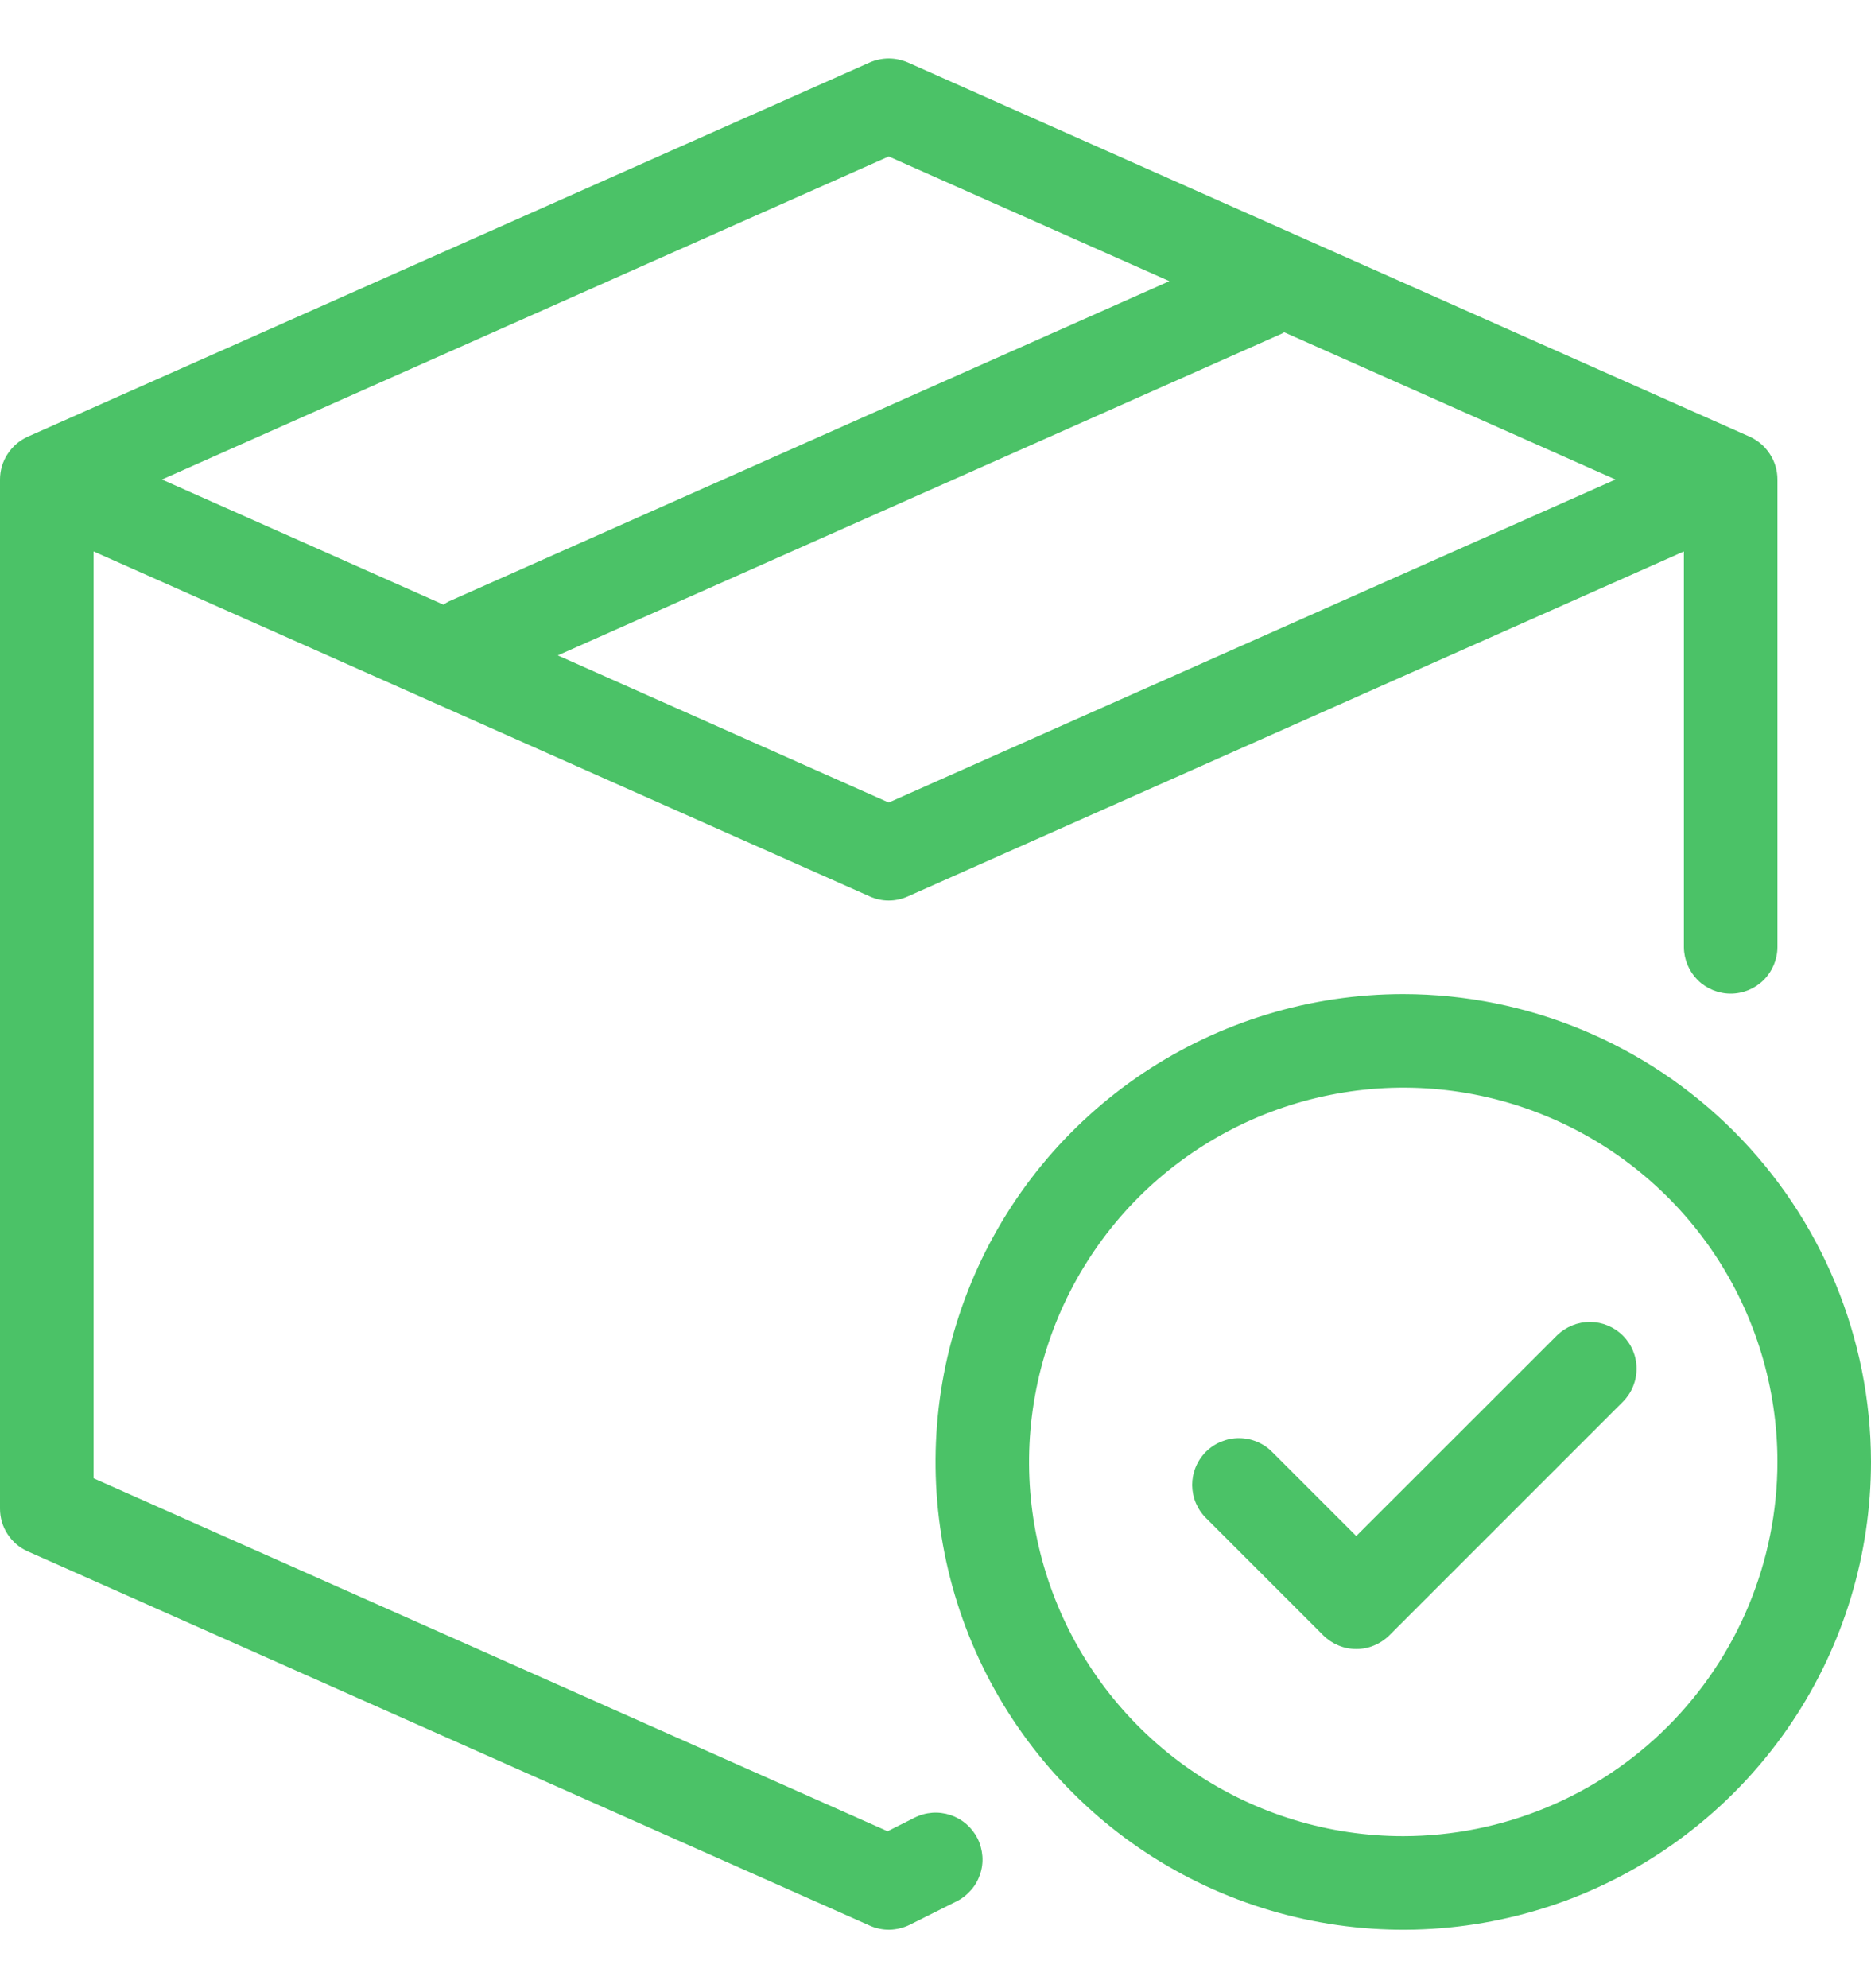
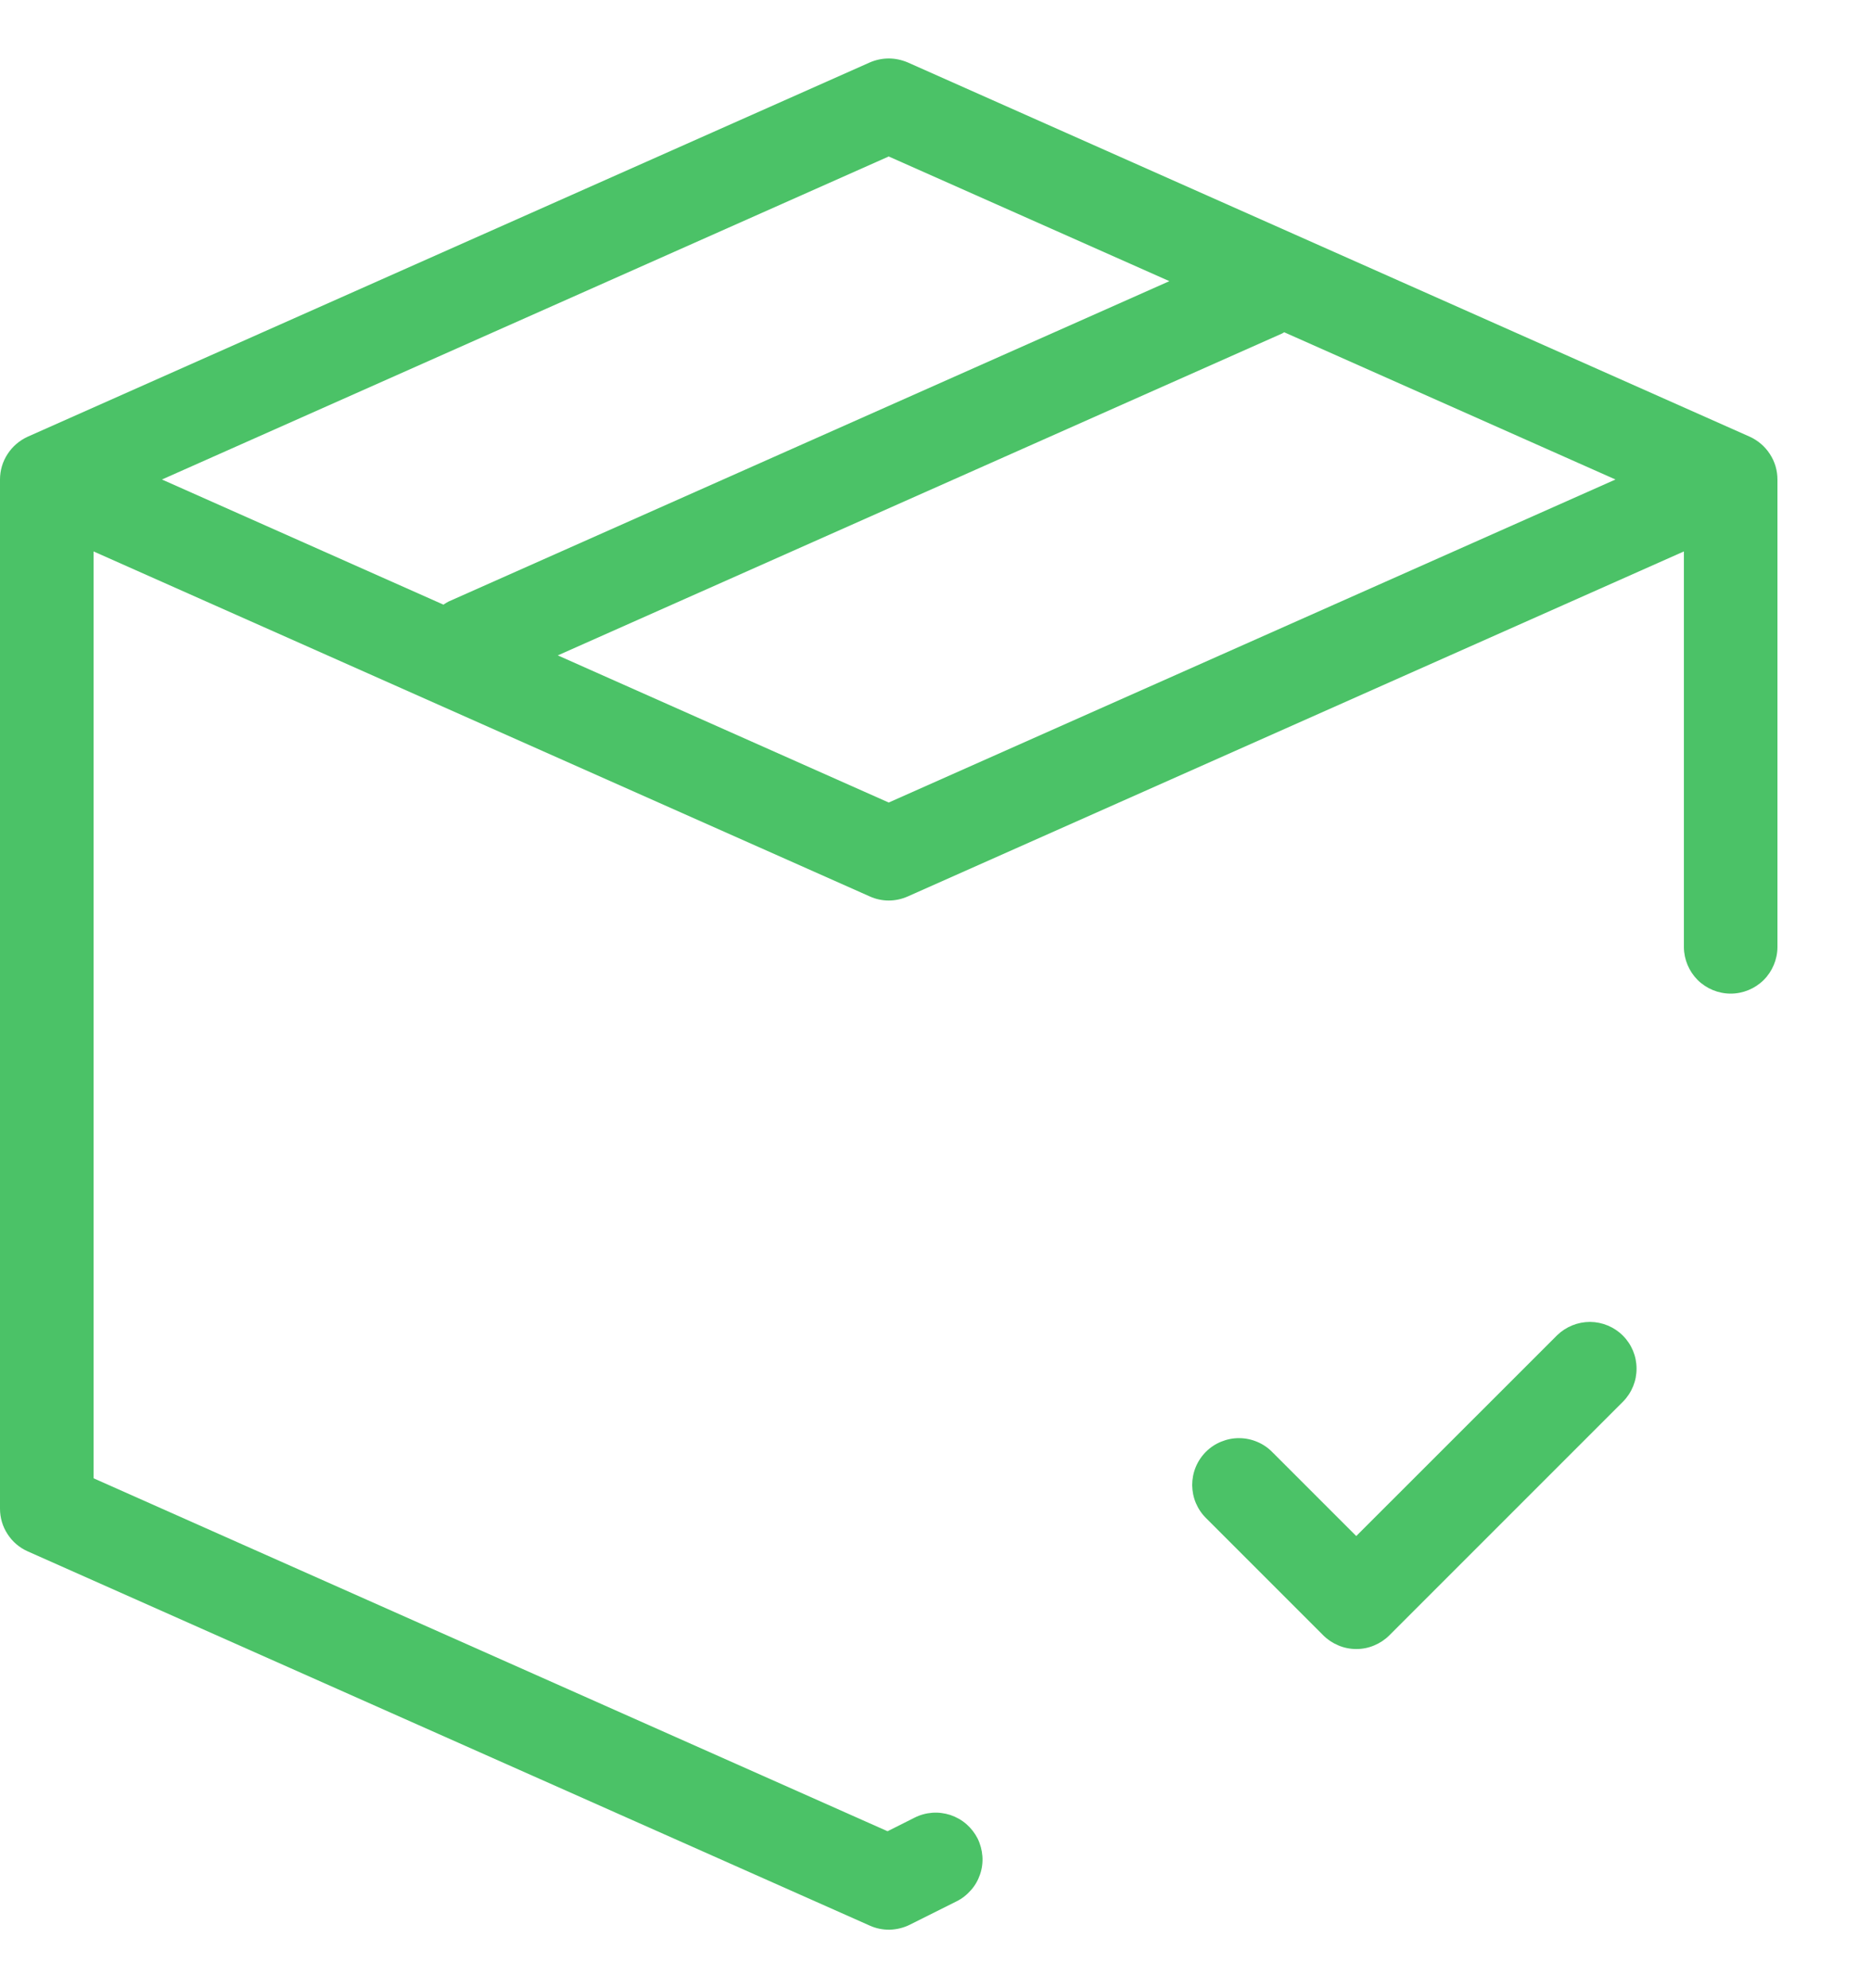
<svg xmlns="http://www.w3.org/2000/svg" width="16" height="17" viewBox="0 0 16 17" fill="none">
  <path d="M7.821 15.542L7.59 15.658L0.8 12.64V4.715L7.438 7.665C7.489 7.688 7.544 7.7 7.6 7.7C7.656 7.7 7.711 7.688 7.763 7.665L14.4 4.715V8.1C14.401 8.205 14.444 8.306 14.518 8.38C14.593 8.454 14.695 8.496 14.8 8.496C14.905 8.496 15.007 8.454 15.082 8.38C15.156 8.306 15.199 8.205 15.2 8.1V4.1C15.2 4.023 15.178 3.947 15.135 3.882C15.093 3.817 15.033 3.766 14.963 3.734L7.763 0.534C7.711 0.512 7.656 0.5 7.6 0.5C7.544 0.5 7.489 0.512 7.438 0.534L0.237 3.734C0.167 3.766 0.107 3.817 0.065 3.882C0.022 3.947 8.42712e-06 4.023 0 4.1V12.9C1.13372e-05 12.977 0.022 13.053 0.065 13.118C0.107 13.183 0.167 13.234 0.237 13.265L7.438 16.465C7.491 16.489 7.55 16.501 7.609 16.5C7.668 16.498 7.726 16.484 7.779 16.458L8.179 16.258C8.226 16.235 8.268 16.202 8.303 16.162C8.338 16.123 8.364 16.077 8.381 16.027C8.398 15.977 8.405 15.924 8.401 15.871C8.397 15.819 8.383 15.767 8.36 15.72C8.336 15.673 8.303 15.631 8.264 15.597C8.224 15.562 8.177 15.536 8.127 15.519C8.077 15.503 8.024 15.496 7.972 15.5C7.919 15.504 7.868 15.518 7.821 15.542L7.821 15.542ZM7.6 6.862L4.77 5.604L10.963 2.852C10.97 2.849 10.976 2.844 10.982 2.841L13.815 4.1L7.6 6.862ZM7.6 1.338L10 2.404L3.837 5.143C3.822 5.151 3.806 5.16 3.792 5.17L1.385 4.1L7.6 1.338Z" fill="#4BC267" />
-   <path d="M12 8.5C11.209 8.5 10.436 8.735 9.778 9.174C9.12 9.614 8.607 10.238 8.305 10.969C8.002 11.7 7.923 12.504 8.077 13.28C8.231 14.056 8.612 14.769 9.172 15.328C9.731 15.888 10.444 16.269 11.22 16.423C11.996 16.578 12.8 16.498 13.531 16.196C14.262 15.893 14.886 15.38 15.326 14.722C15.765 14.065 16 13.291 16 12.5C15.999 11.44 15.577 10.423 14.827 9.673C14.077 8.923 13.061 8.501 12 8.5ZM12 15.7C11.367 15.7 10.748 15.512 10.222 15.161C9.696 14.809 9.286 14.309 9.044 13.725C8.801 13.14 8.738 12.496 8.862 11.876C8.985 11.255 9.29 10.685 9.737 10.237C10.185 9.79 10.755 9.485 11.376 9.362C11.996 9.238 12.64 9.301 13.225 9.544C13.809 9.786 14.309 10.196 14.661 10.722C15.012 11.248 15.2 11.867 15.2 12.5C15.199 13.348 14.862 14.162 14.262 14.762C13.662 15.362 12.848 15.699 12 15.7Z" fill="#4BC267" />
  <path d="M13.316 11.417L11.598 13.134L10.881 12.417C10.844 12.379 10.8 12.349 10.752 12.329C10.703 12.308 10.65 12.297 10.598 12.297C10.545 12.296 10.492 12.307 10.443 12.327C10.394 12.347 10.35 12.376 10.312 12.414C10.275 12.451 10.245 12.496 10.225 12.545C10.205 12.594 10.195 12.646 10.195 12.699C10.196 12.752 10.206 12.804 10.227 12.853C10.248 12.902 10.278 12.946 10.316 12.983L11.316 13.983C11.353 14.02 11.397 14.049 11.445 14.069C11.494 14.09 11.546 14.1 11.599 14.1C11.651 14.1 11.703 14.09 11.752 14.069C11.8 14.049 11.844 14.02 11.881 13.983L13.881 11.983C13.955 11.907 13.996 11.806 13.995 11.701C13.995 11.596 13.953 11.495 13.878 11.42C13.804 11.346 13.703 11.304 13.598 11.303C13.492 11.303 13.391 11.344 13.316 11.417V11.417Z" fill="#4BC267" />
</svg>